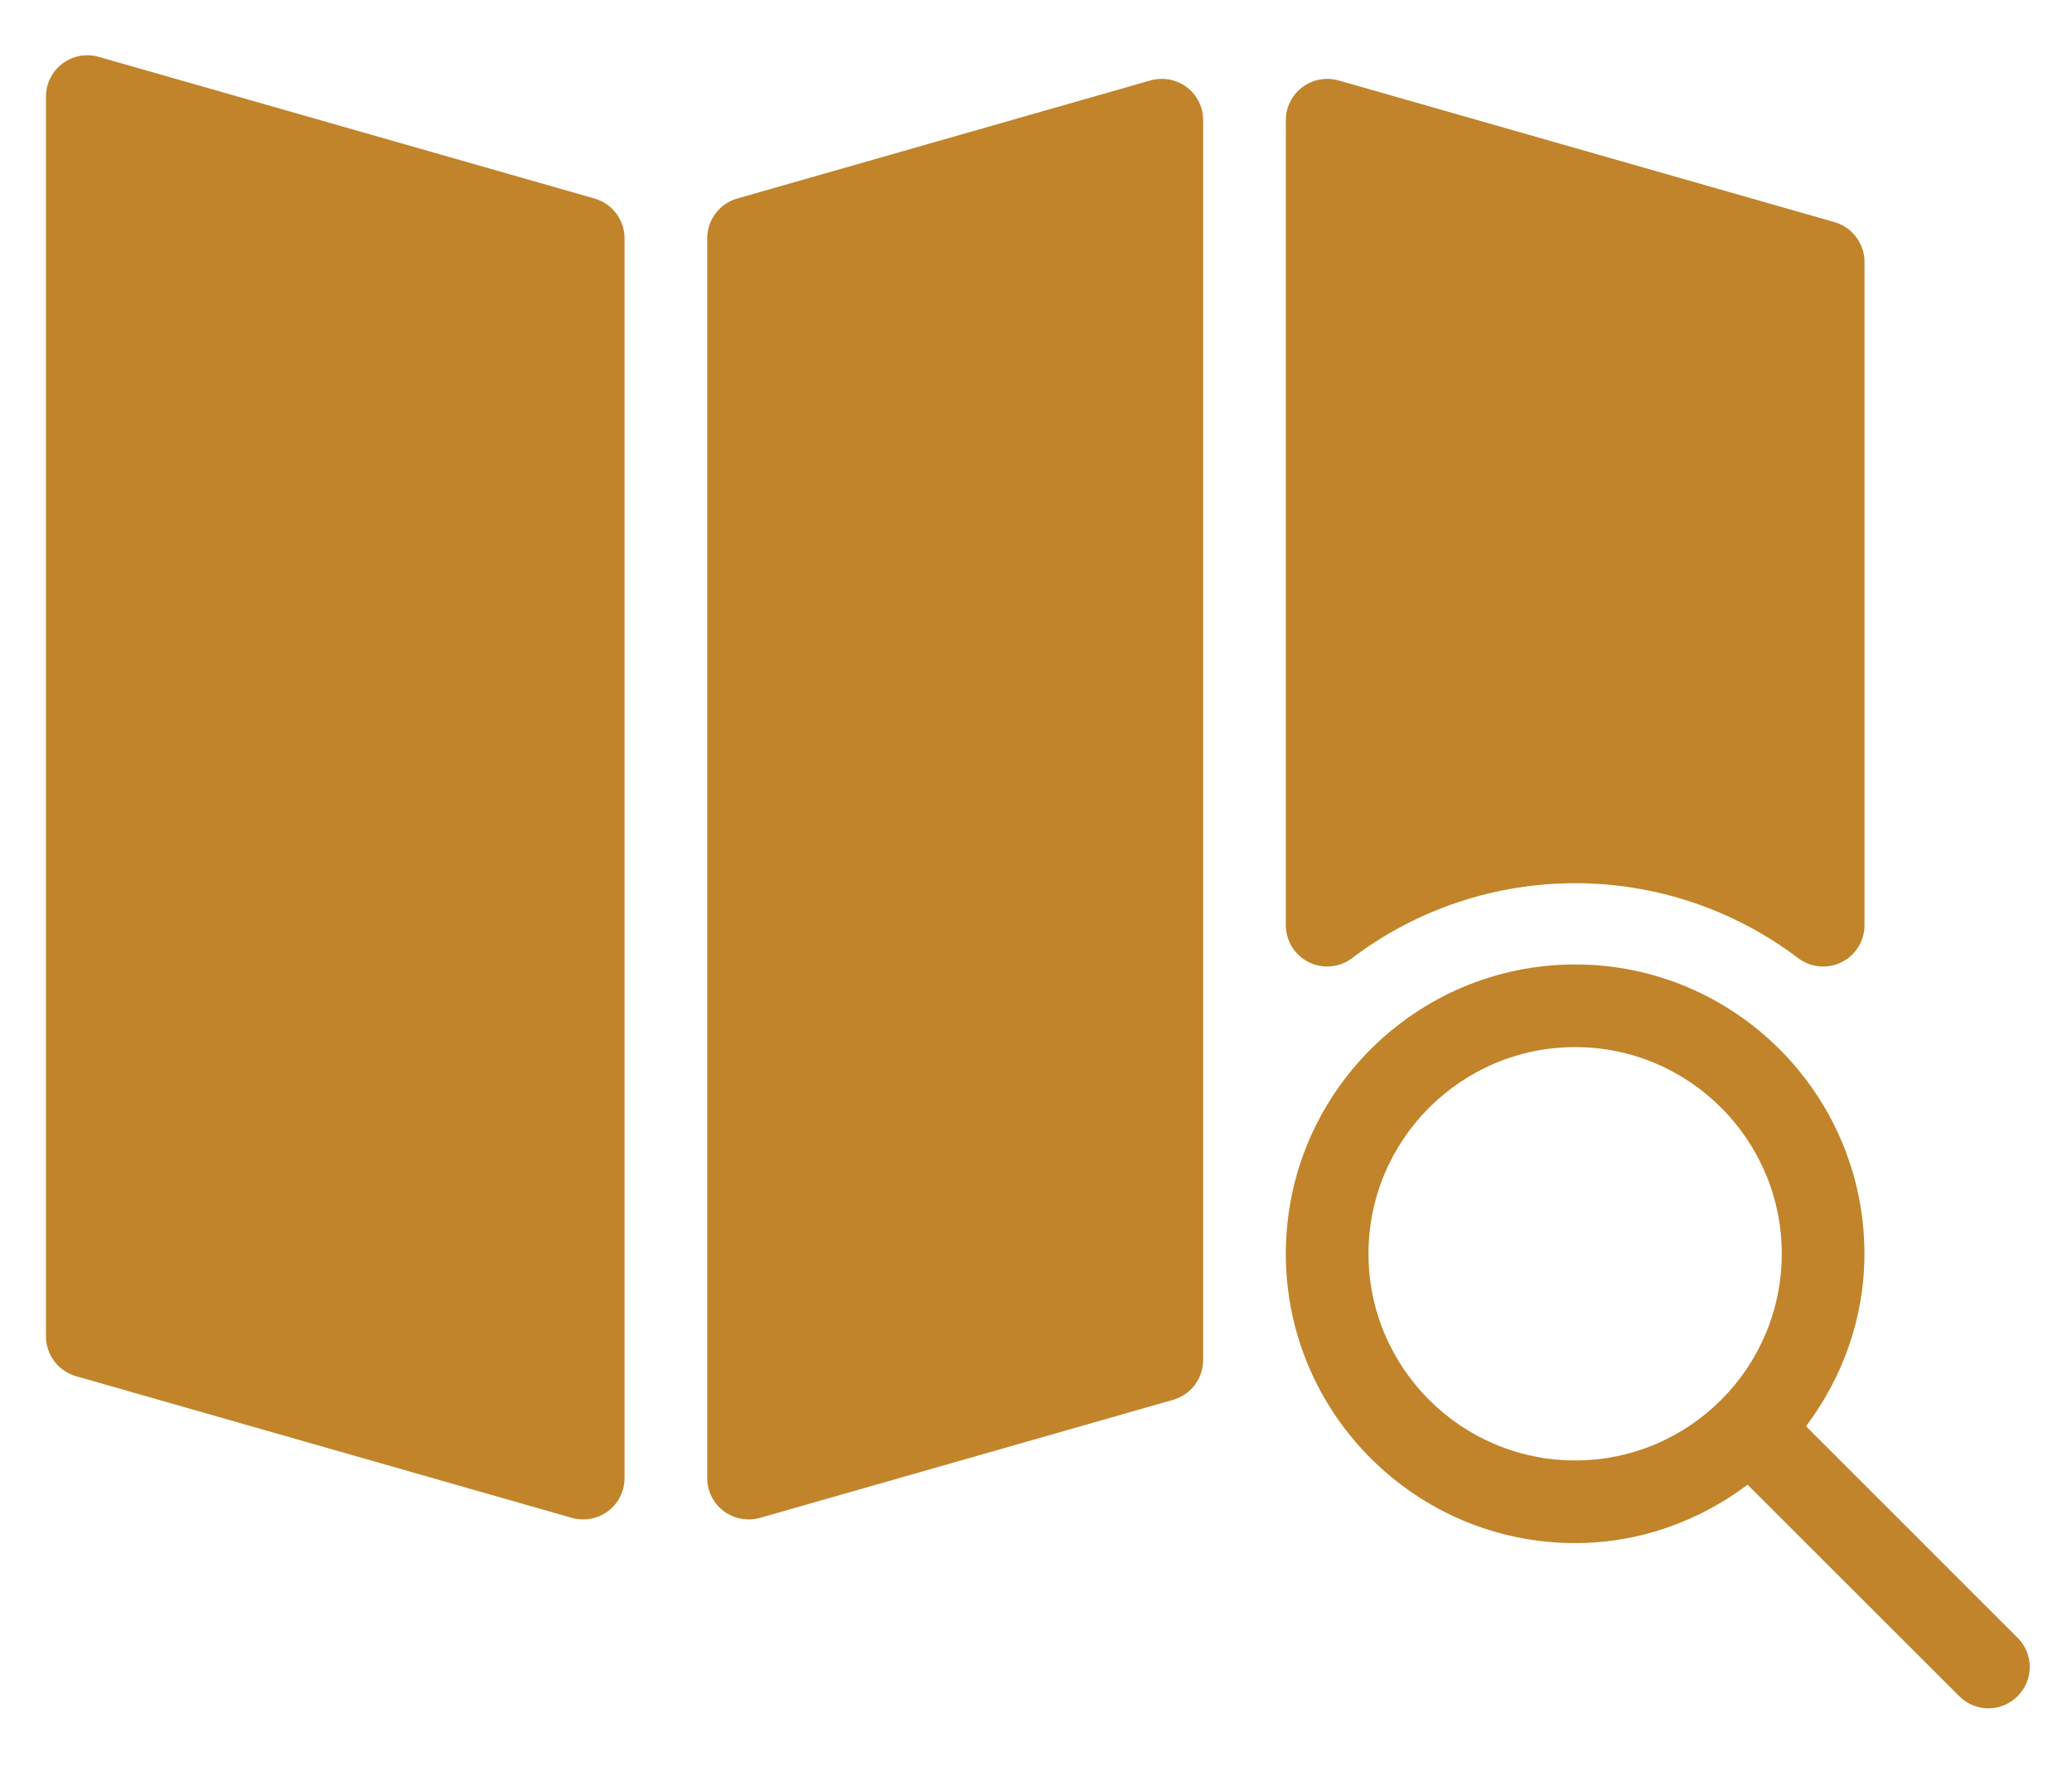
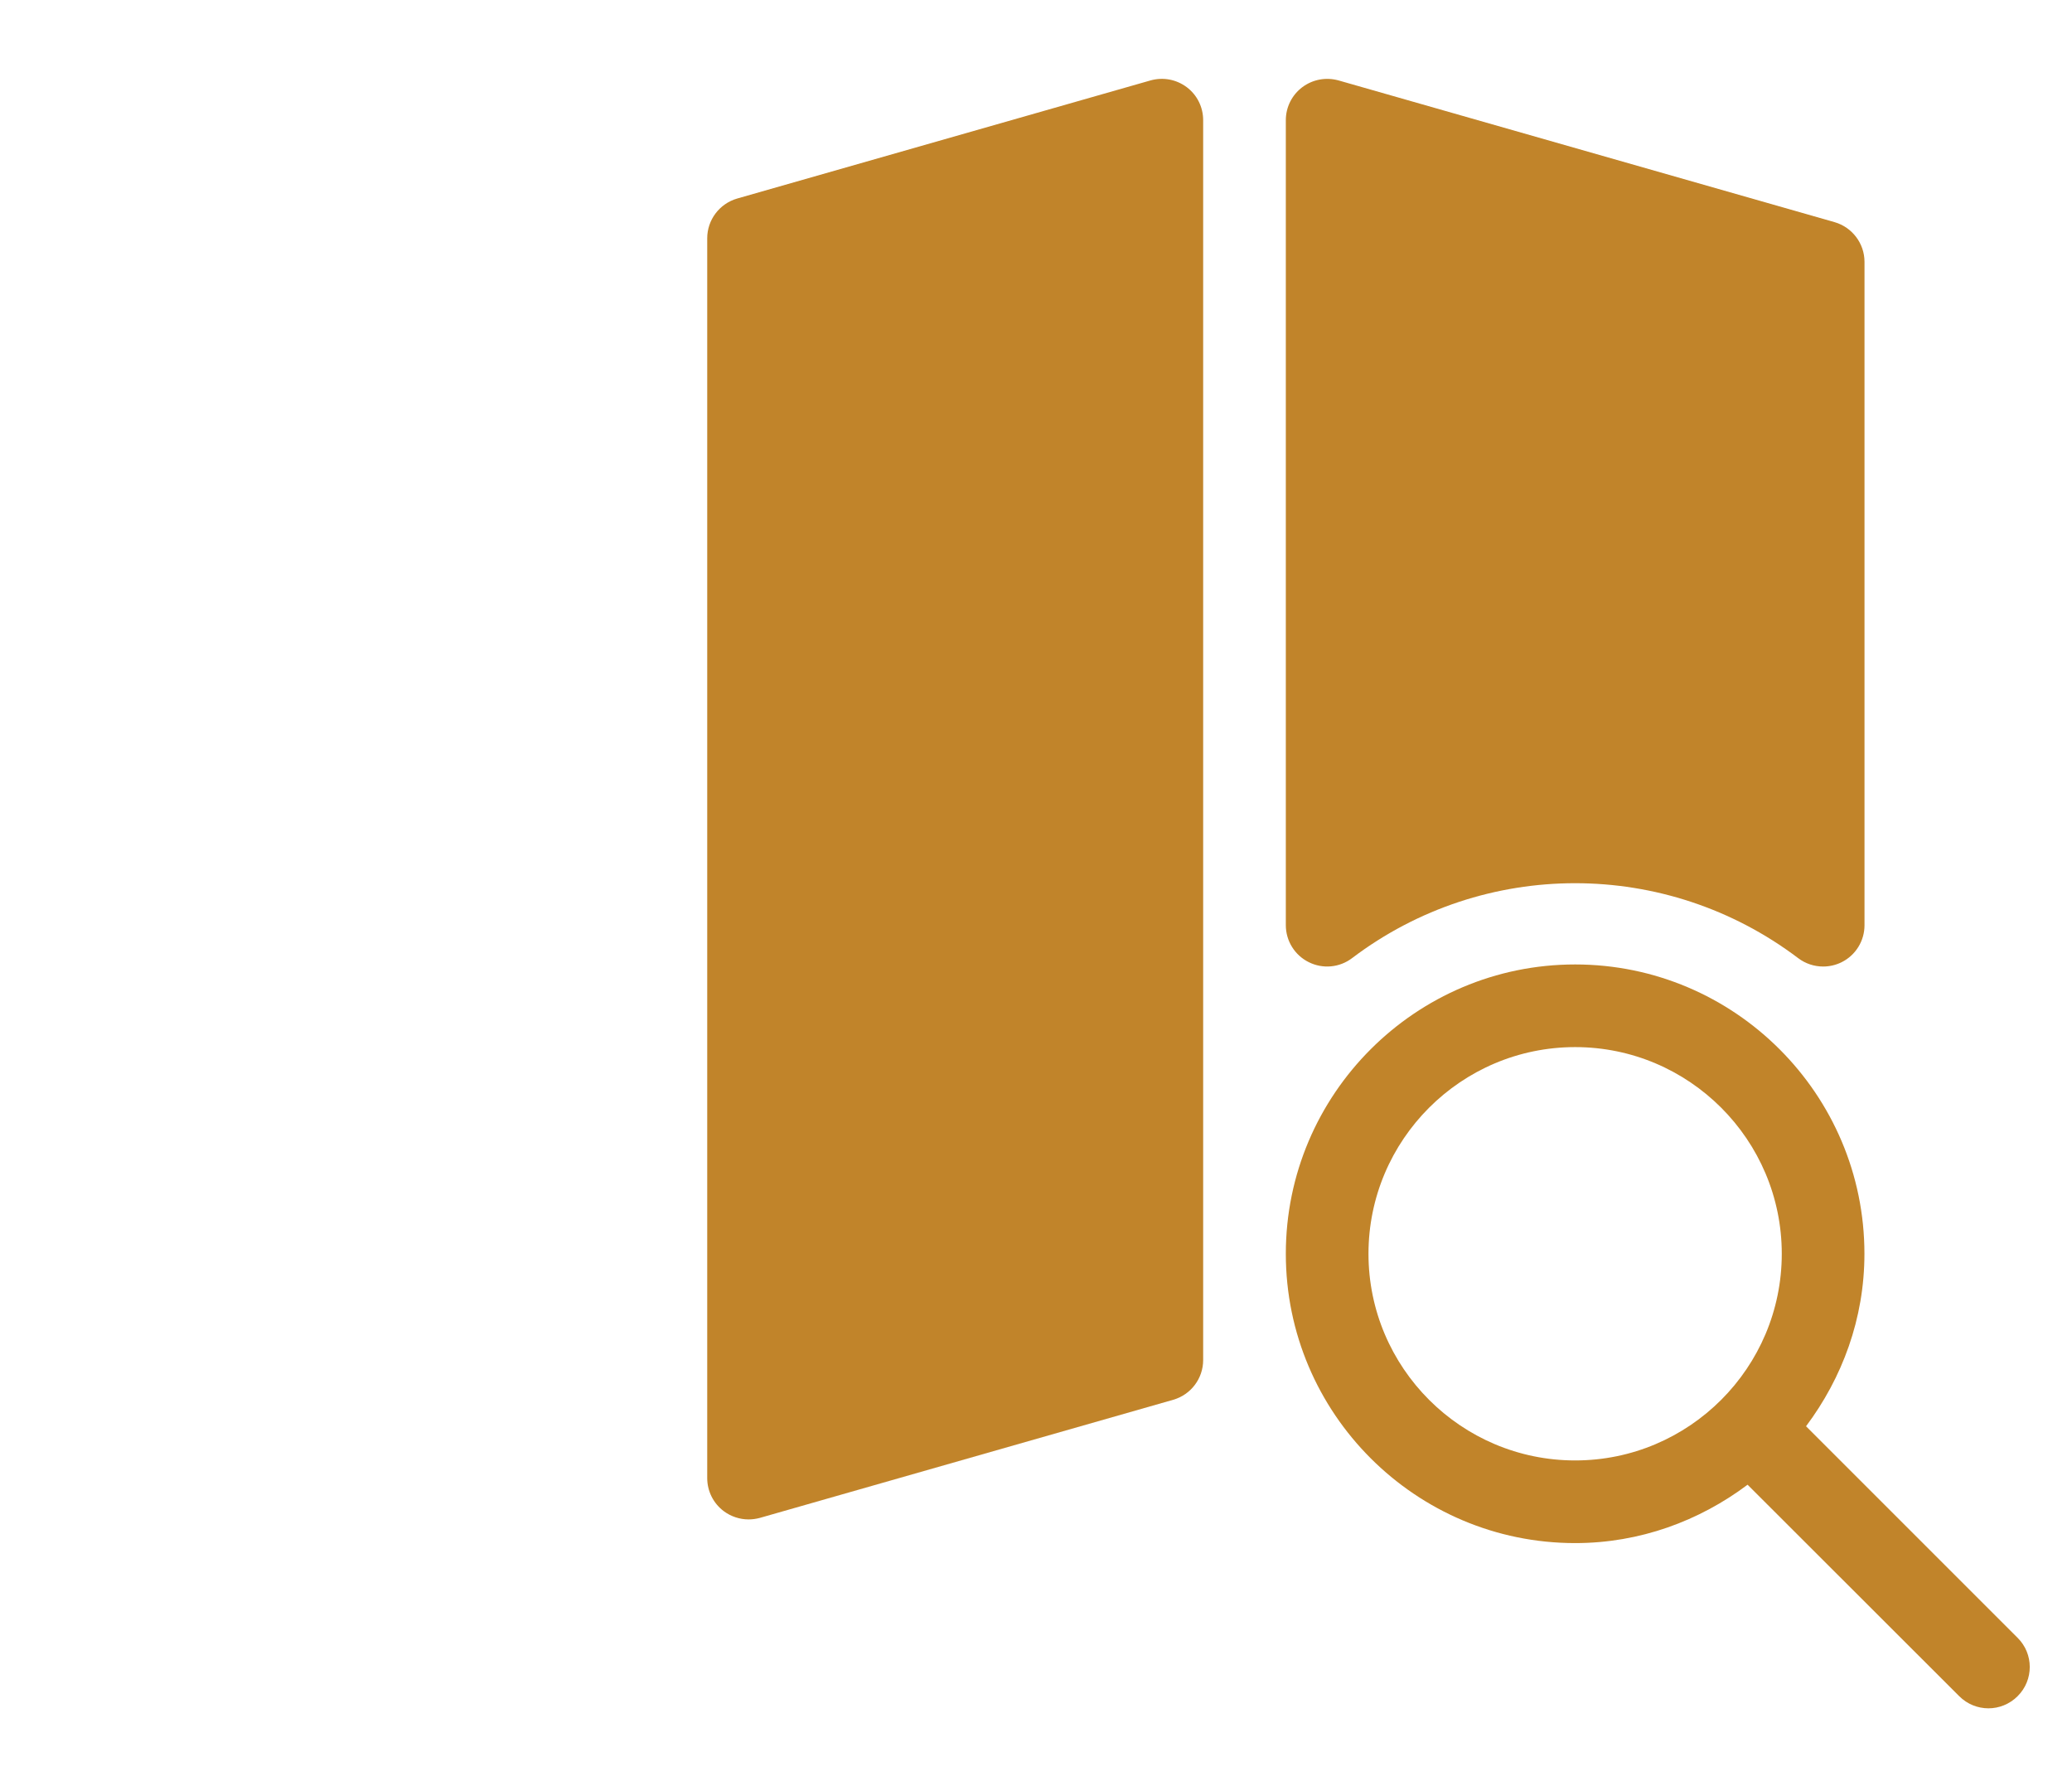
<svg xmlns="http://www.w3.org/2000/svg" width="28px" height="24px" viewBox="0 0 28 24" version="1.1">
  <title>maps</title>
  <desc>Created with Sketch.</desc>
  <defs />
  <g id="FINAL" stroke="none" stroke-width="1" fill="none" fill-rule="evenodd">
    <g id="04---Contact" transform="translate(-661, -453)" fill-rule="nonzero" fill="#C1842A">
      <g id="Group-14" transform="translate(660.798, 452)">
        <g id="Group-3" transform="translate(0, 0.622)">
          <g id="Group-9" transform="translate(0, 0.64)">
            <g id="Group-6">
              <g id="Group-13">
                <g id="Group-15" transform="translate(0.328, 0)">
                  <g id="maps" transform="translate(0.495, 0.45)">
                    <path d="M26.644,21.422 L23.785,18.563 C24.274,17.91 24.574,17.109 24.574,16.232 C24.574,14.076 22.82,12.322 20.665,12.322 C18.509,12.322 16.755,14.076 16.755,16.232 C16.755,18.388 18.509,20.142 20.665,20.142 C21.541,20.142 22.343,19.842 22.995,19.353 L25.855,22.211 C25.964,22.32 26.107,22.375 26.25,22.375 C26.392,22.375 26.535,22.32 26.644,22.211 C26.863,21.993 26.863,21.64 26.644,21.422 Z M20.665,19.025 C19.125,19.025 17.872,17.772 17.872,16.232 C17.872,14.692 19.125,13.439 20.665,13.439 C22.205,13.439 23.457,14.692 23.457,16.232 C23.457,17.772 22.205,19.025 20.665,19.025 Z" id="Shape" />
-                     <path d="M7.414,1.971 L0.712,0.056 C0.542,0.008 0.362,0.042 0.223,0.147 C0.082,0.253 0,0.418 0,0.593 L0,17.348 C0,17.598 0.166,17.817 0.405,17.886 L7.107,19.801 C7.158,19.815 7.209,19.822 7.261,19.822 C7.381,19.822 7.499,19.783 7.597,19.71 C7.737,19.604 7.819,19.439 7.819,19.263 L7.819,2.508 C7.819,2.259 7.653,2.04 7.414,1.971 Z" id="Shape" />
                    <path d="M15.416,0.466 C15.275,0.361 15.097,0.327 14.926,0.375 L9.341,1.971 C9.102,2.04 8.936,2.259 8.936,2.508 L8.936,19.263 C8.936,19.439 9.018,19.604 9.159,19.71 C9.257,19.783 9.375,19.822 9.495,19.822 C9.546,19.822 9.597,19.815 9.649,19.801 L15.234,18.205 C15.473,18.136 15.638,17.917 15.638,17.668 L15.638,0.912 C15.638,0.737 15.557,0.572 15.416,0.466 Z" id="Shape" />
                    <path d="M17.065,12.291 C17.255,12.386 17.482,12.365 17.651,12.236 C19.433,10.887 21.894,10.886 23.679,12.237 C23.778,12.312 23.896,12.35 24.016,12.35 C24.101,12.35 24.186,12.331 24.265,12.292 C24.455,12.198 24.575,12.004 24.575,11.792 L24.575,2.827 C24.575,2.578 24.409,2.359 24.17,2.29 L17.468,0.375 C17.297,0.328 17.119,0.361 16.978,0.466 C16.837,0.572 16.755,0.737 16.755,0.912 L16.755,11.791 C16.755,12.003 16.875,12.197 17.065,12.291 Z" id="Shape" />
                  </g>
                </g>
              </g>
            </g>
          </g>
        </g>
      </g>
    </g>
  </g>
</svg>